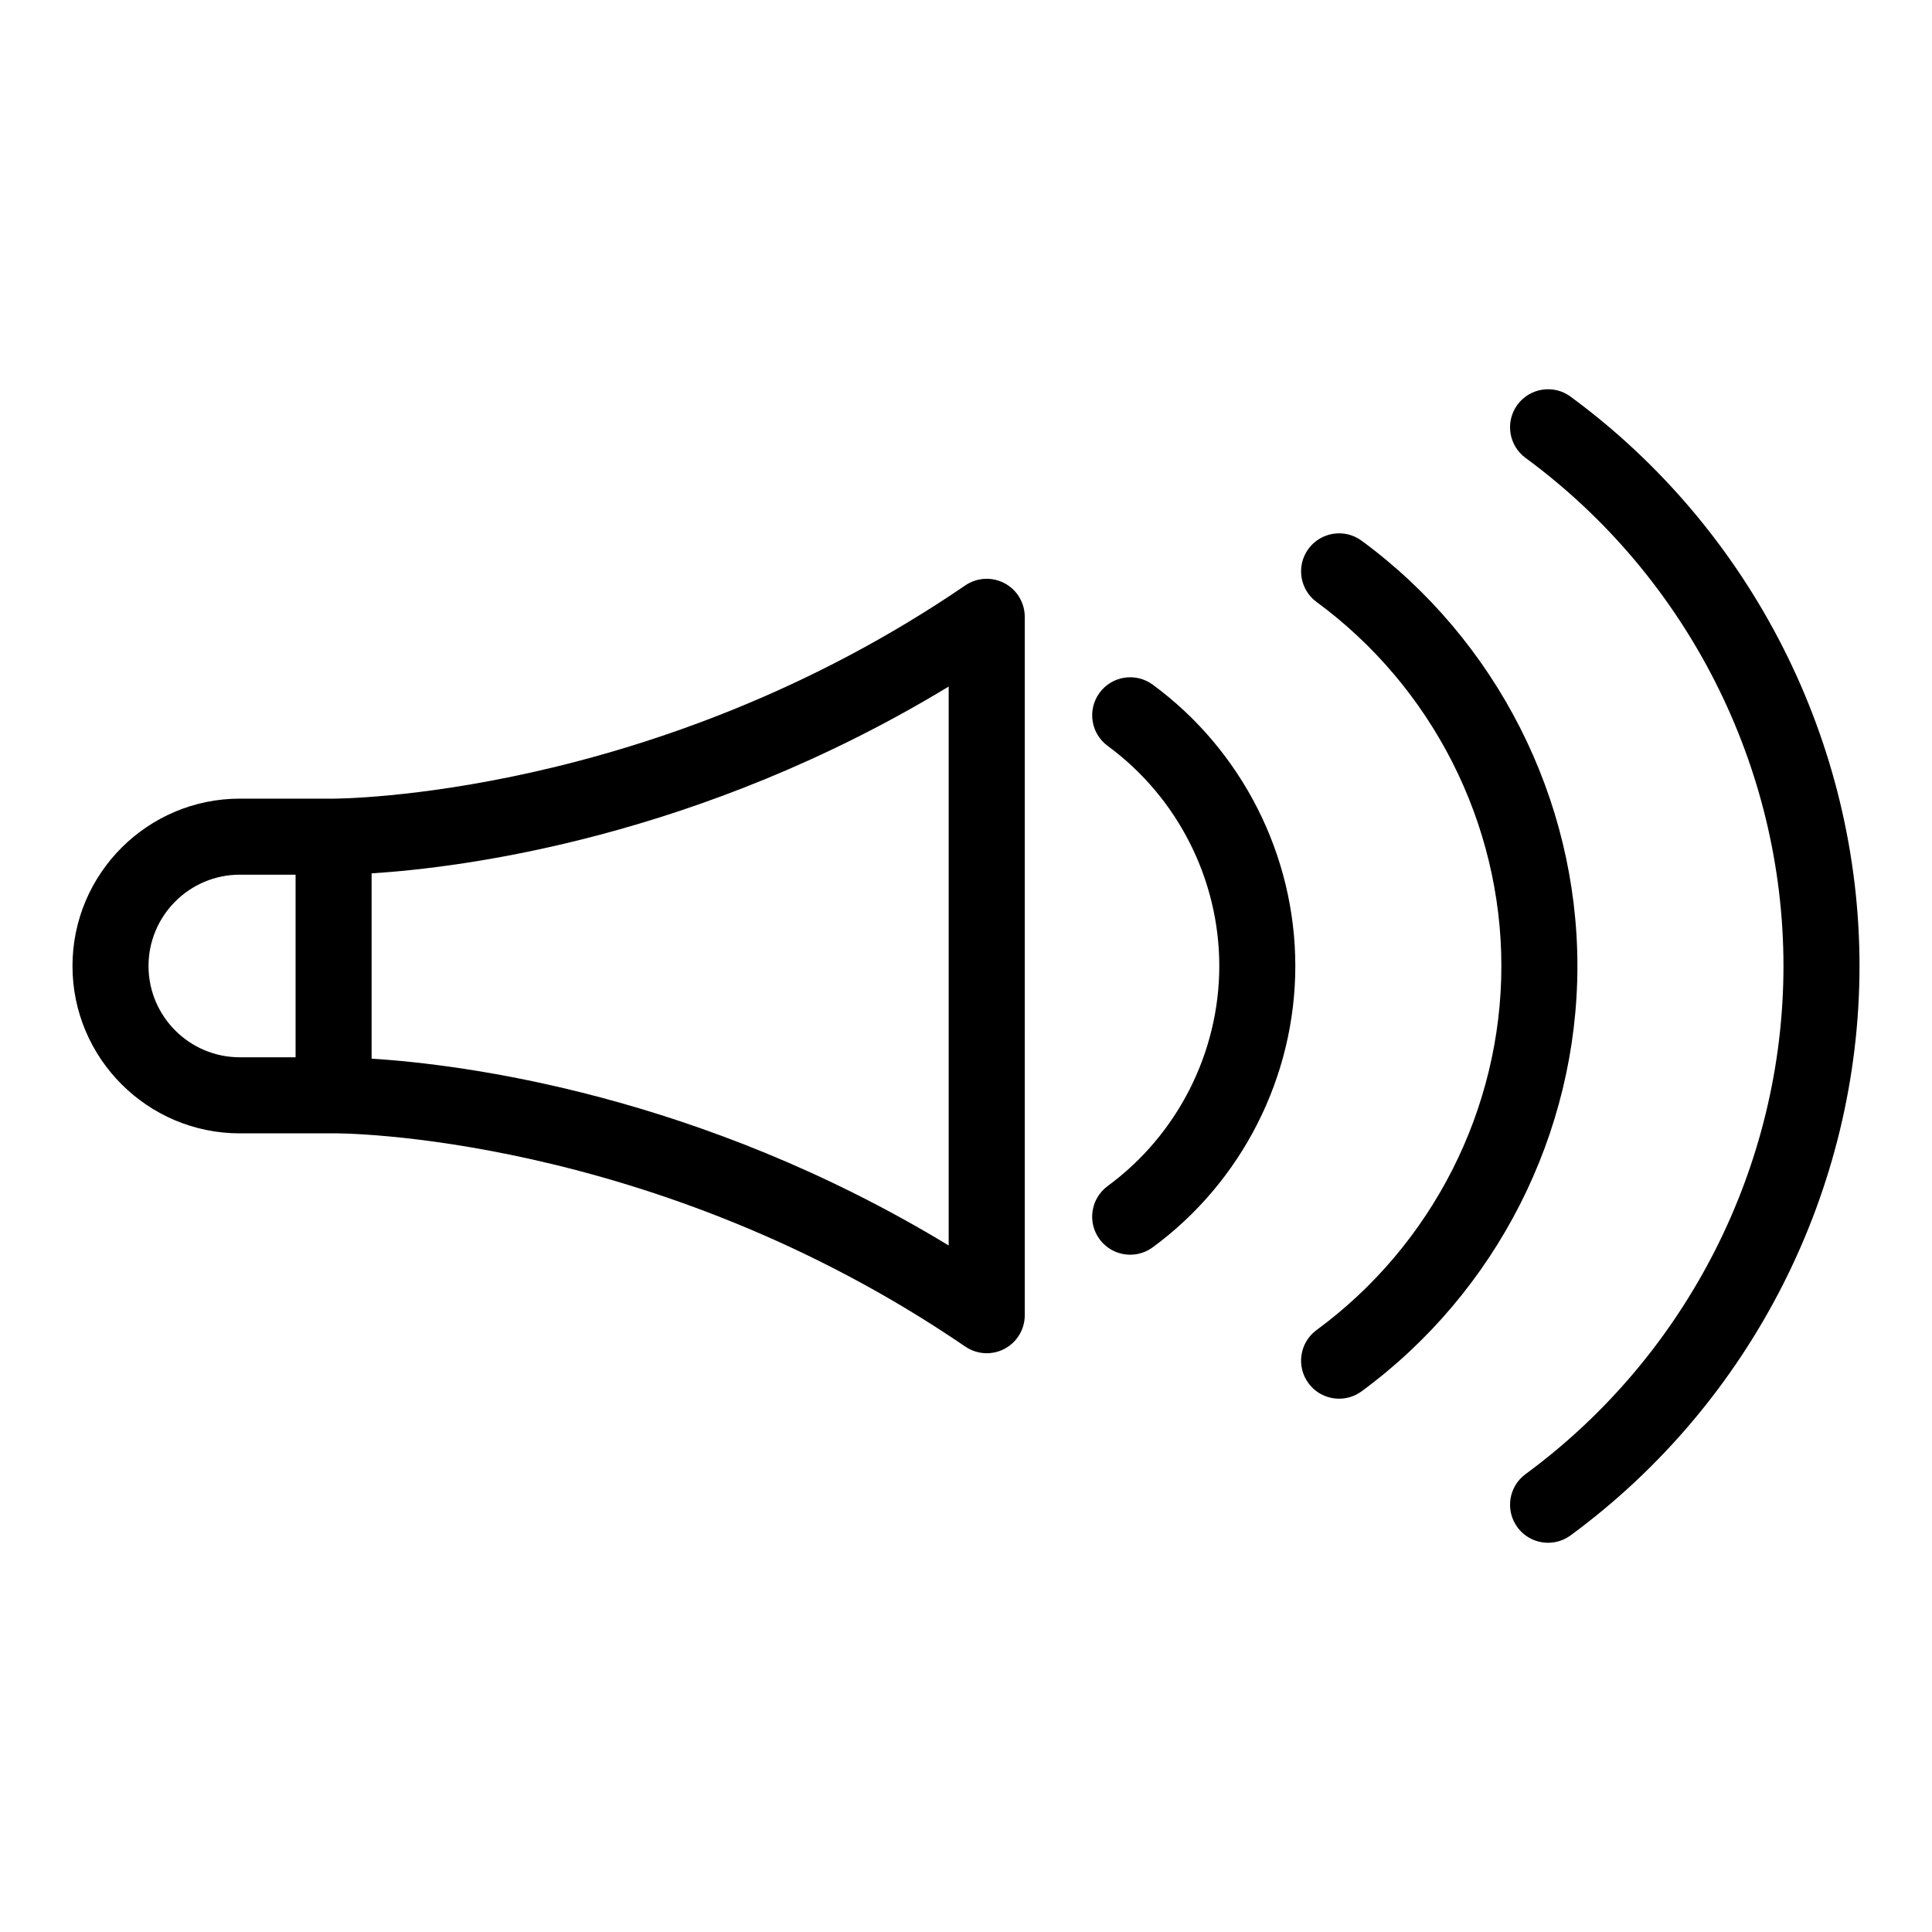
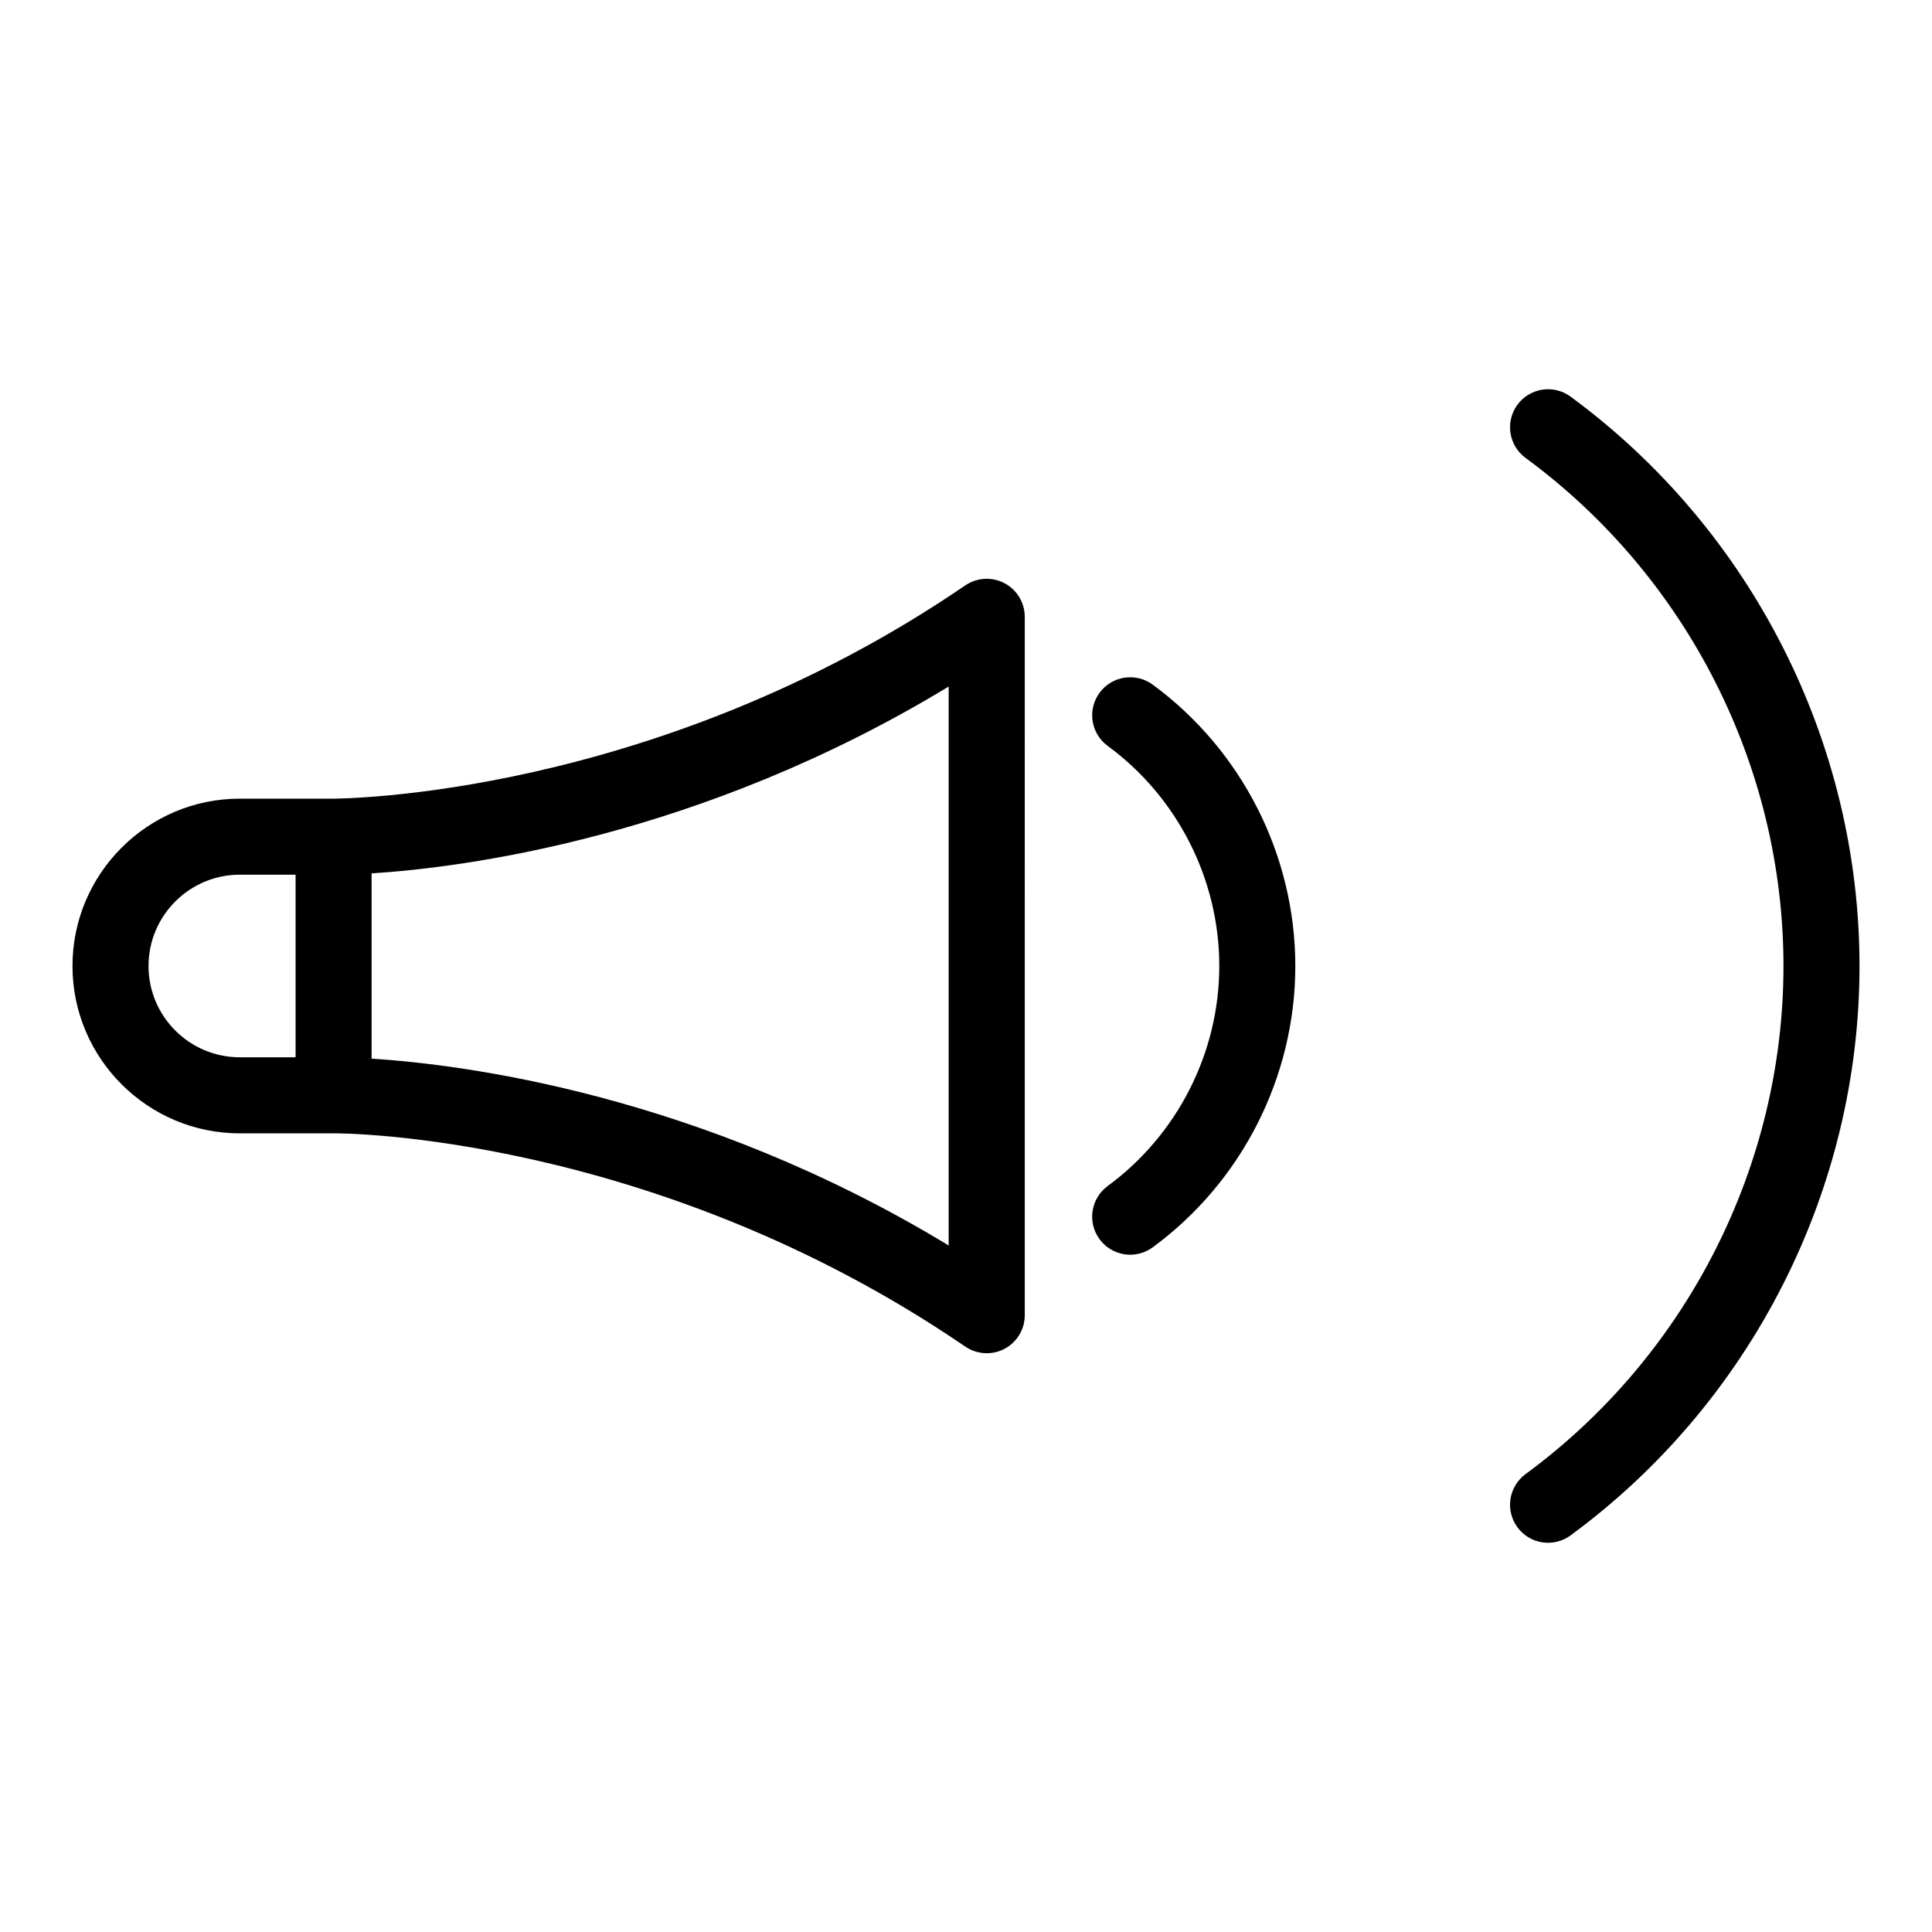
<svg xmlns="http://www.w3.org/2000/svg" fill="#000000" width="800px" height="800px" version="1.1" viewBox="144 144 512 512">
  <g>
    <path d="m560.22 249.11c-4.488-3.301-10.793-2.328-14.086 2.156-3.293 4.484-2.328 10.793 2.156 14.086 42.801 31.43 68.348 81.766 68.348 134.65 0 52.879-25.547 103.21-68.348 134.65-4.484 3.293-5.453 9.602-2.156 14.086 1.977 2.691 5.031 4.109 8.125 4.109 2.07 0 4.16-0.637 5.961-1.953 47.945-35.223 76.57-91.629 76.57-150.89 0-59.27-28.625-115.68-76.57-150.89z" />
-     <path d="m492.91 496.47c-4.484 3.293-5.453 9.602-2.156 14.086 1.977 2.691 5.031 4.109 8.125 4.109 2.07 0 4.16-0.637 5.961-1.953 35.812-26.309 57.191-68.441 57.191-112.71s-21.383-86.402-57.191-112.71c-4.488-3.293-10.797-2.324-14.086 2.156-3.293 4.484-2.328 10.793 2.156 14.086 30.66 22.523 48.969 58.582 48.969 96.469s-18.309 73.941-48.969 96.469z" />
    <path d="m437.55 458.31c-4.488 3.289-5.457 9.598-2.16 14.082 1.977 2.691 5.031 4.117 8.133 4.117 2.07 0 4.156-0.637 5.953-1.953 23.668-17.367 37.797-45.238 37.797-74.559 0-29.32-14.133-57.191-37.797-74.559-4.484-3.293-10.797-2.328-14.082 2.16-3.293 4.488-2.324 10.793 2.16 14.082 18.516 13.586 29.57 35.383 29.57 58.312 0 22.926-11.059 44.73-29.574 58.316z" />
    <path d="m410.19 298.55c-3.301-1.742-7.301-1.516-10.387 0.59-82.605 56.438-166.35 56.477-167.3 56.508-0.016 0-0.031 0.004-0.051 0.004-0.016 0-0.023-0.004-0.039-0.004h-24.848c-24.461 0-44.355 19.895-44.355 44.352 0 24.453 19.895 44.352 44.352 44.352h24.848c0.016 0 0.031-0.004 0.047-0.004 0.02 0 0.035 0.004 0.055 0.004 0.695-0.074 84.336-0.168 167.3 56.508 1.707 1.164 3.691 1.758 5.684 1.758 1.613 0 3.231-0.387 4.707-1.164 3.305-1.742 5.371-5.176 5.371-8.914l-0.004-185.08c0-3.731-2.066-7.164-5.371-8.906zm-226.83 101.45c0-13.34 10.852-24.199 24.199-24.199h14.773v48.391h-14.773c-13.348 0.004-24.199-10.852-24.199-24.191zm212.05 74.062c-66.164-40.145-128.91-47.992-152.93-49.508v-49.105c24.023-1.516 86.77-9.371 152.93-49.508z" />
  </g>
</svg>